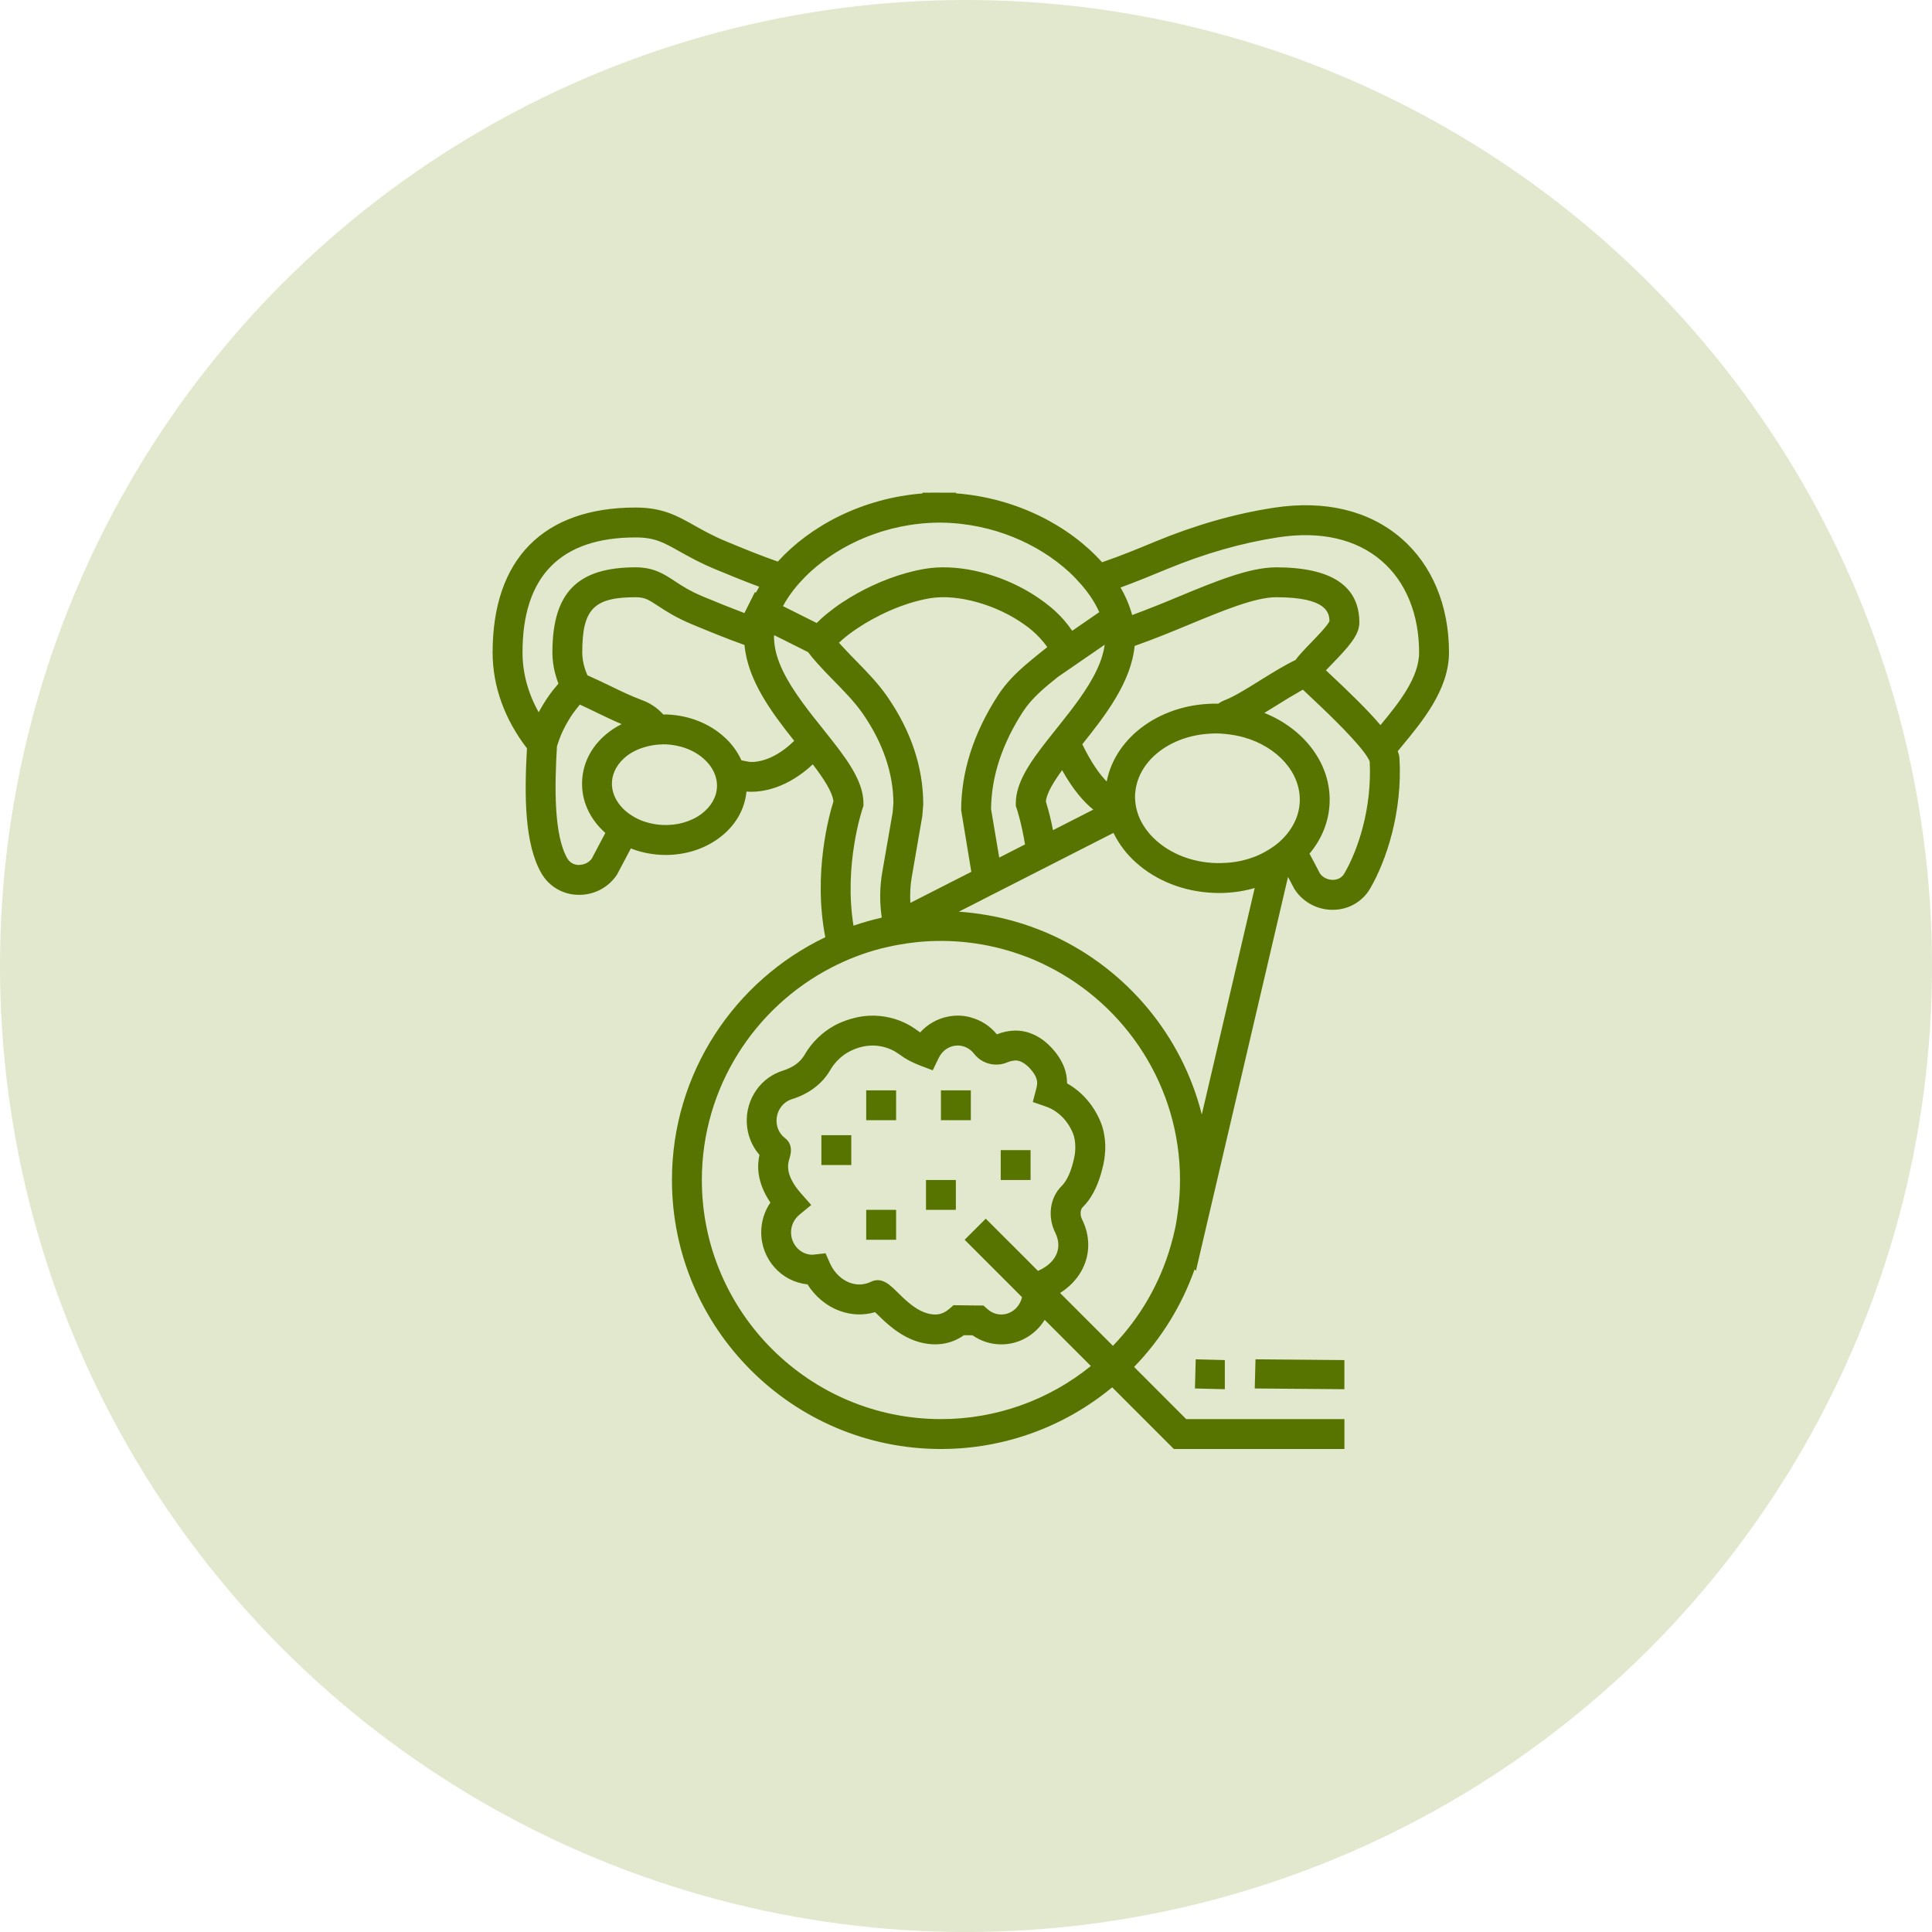
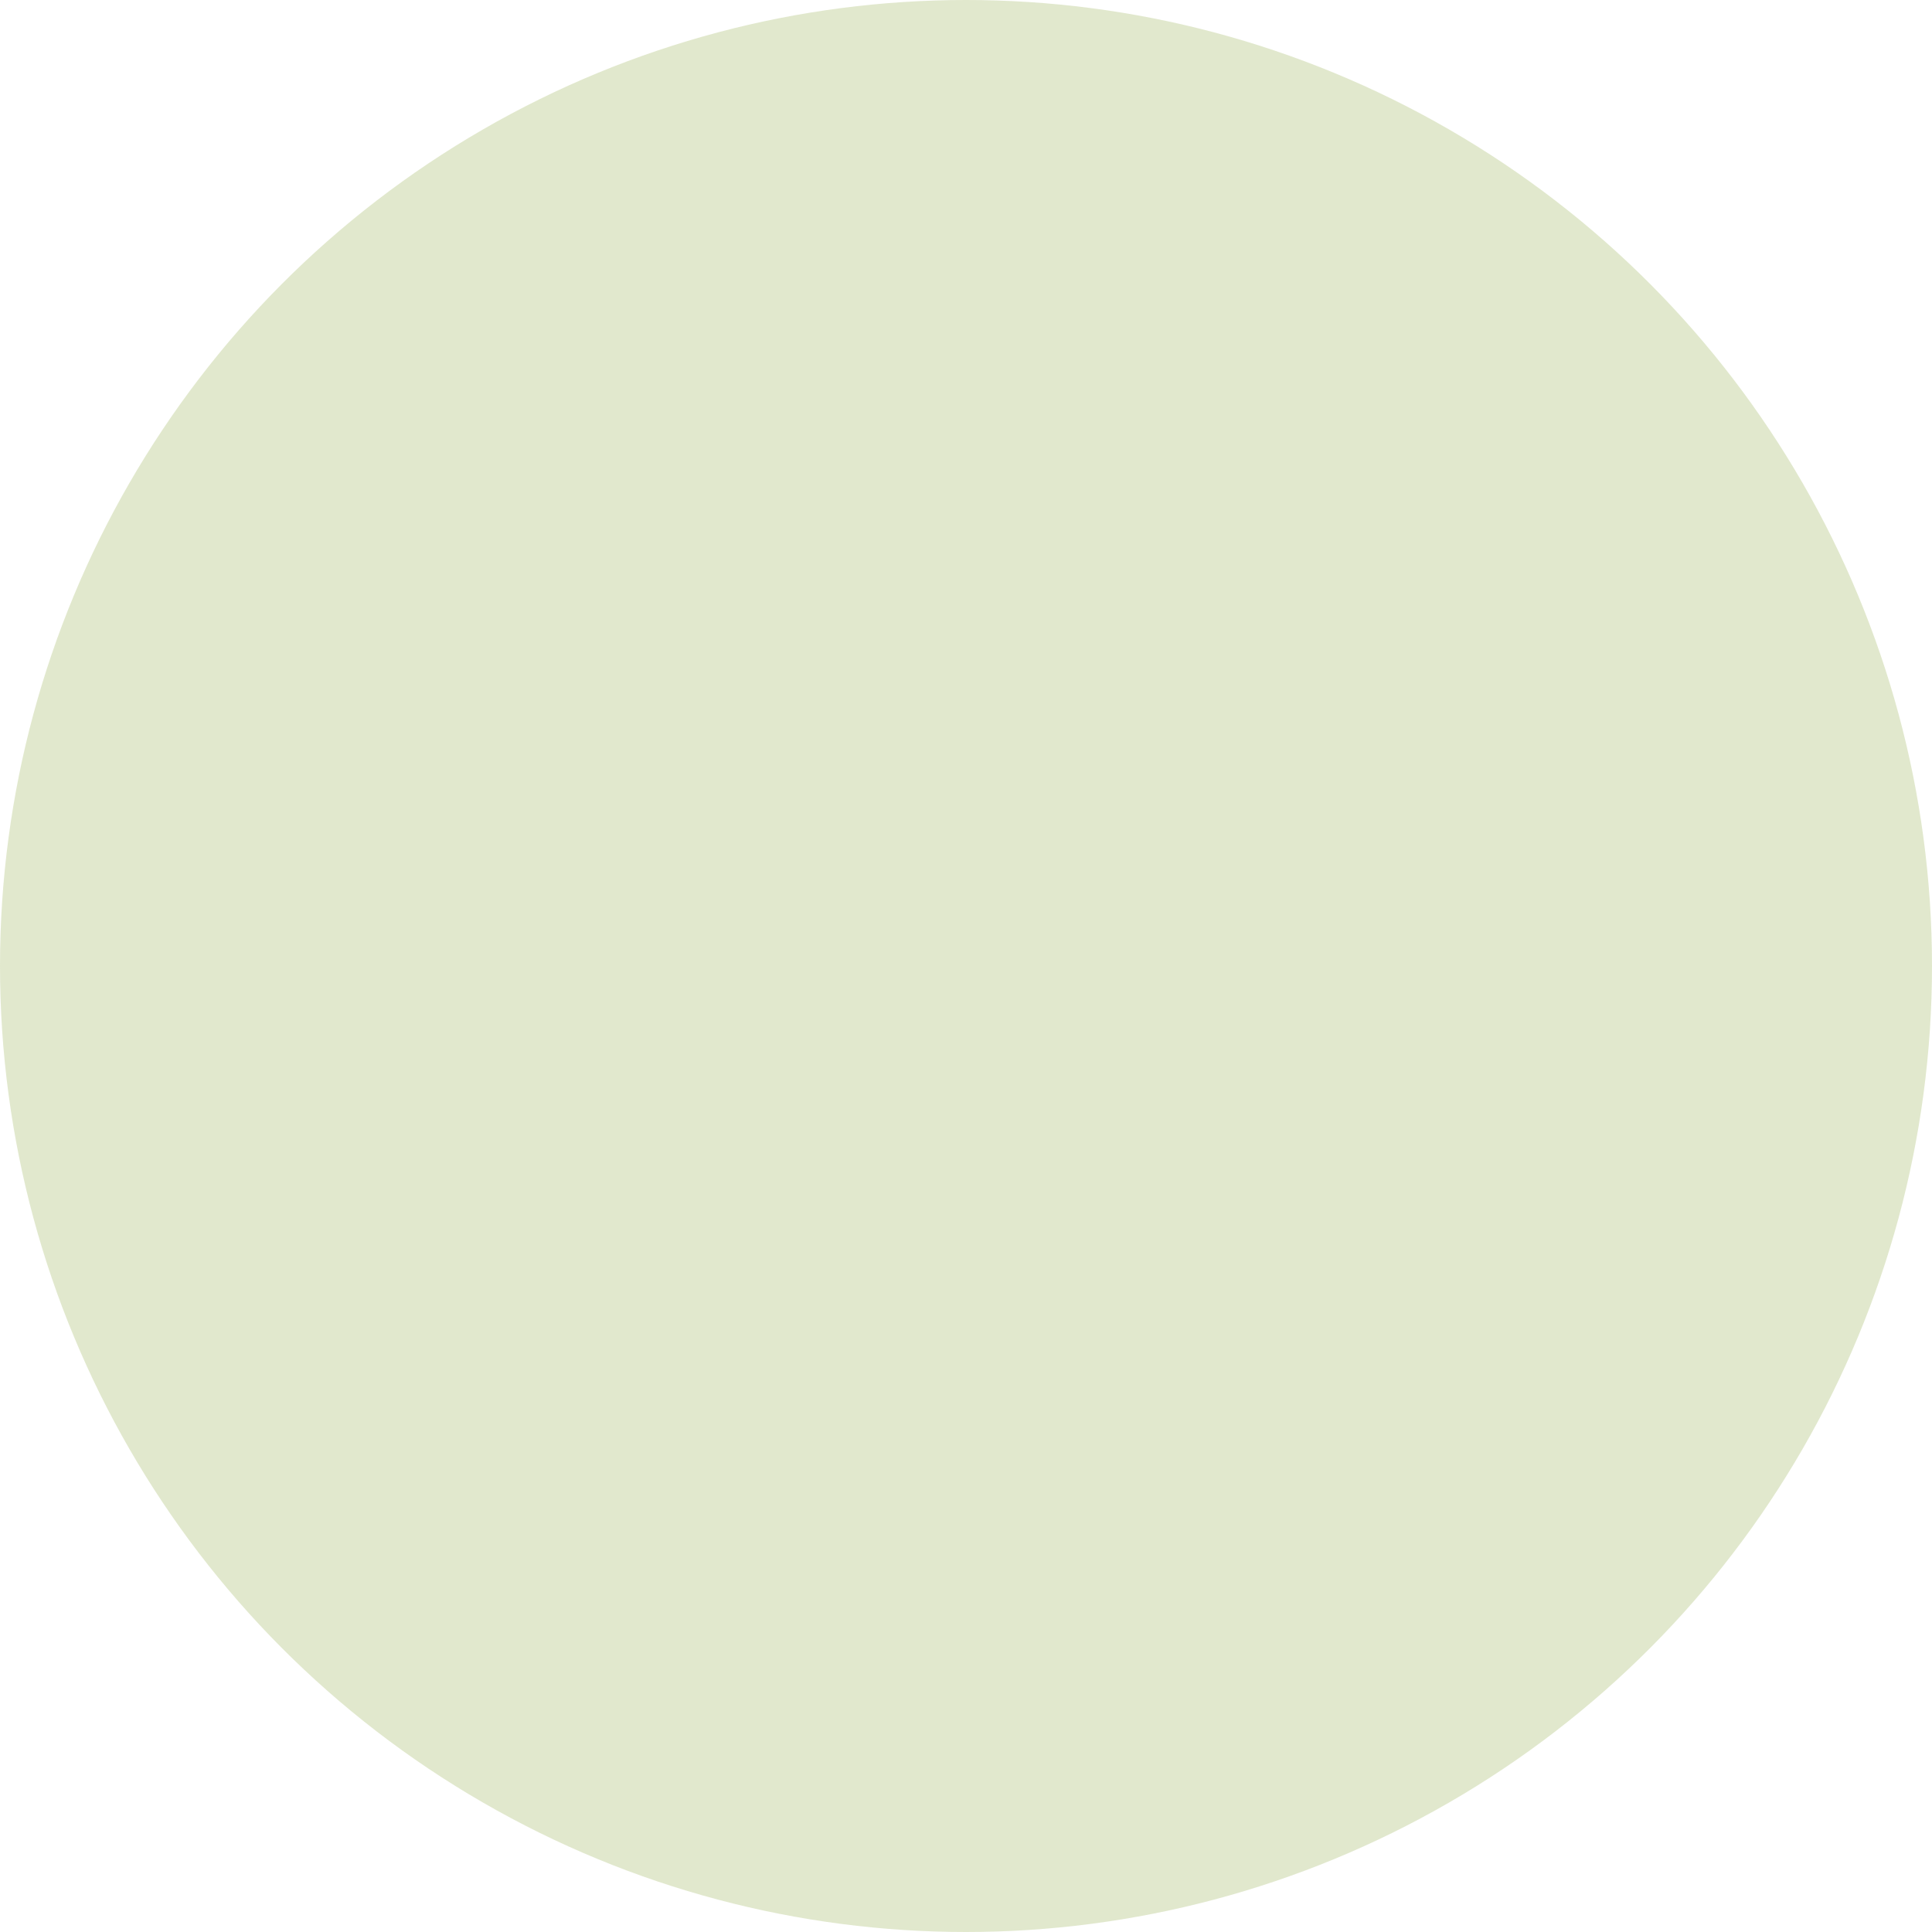
<svg xmlns="http://www.w3.org/2000/svg" width="40" height="40" viewBox="0 0 40 40" fill="none">
  <circle cx="20" cy="20" r="20" fill="#6C8C05" fill-opacity="0.2" />
-   <path d="M30 13.508C30 12.532 29.647 11.691 29.007 11.141C28.341 10.569 27.43 10.35 26.375 10.512C25.575 10.634 24.749 10.869 23.92 11.212C23.553 11.364 23.181 11.517 22.817 11.641C22.155 10.902 21.067 10.311 19.792 10.214V10.2H19.462L19.438 10.199L19.098 10.201L19.099 10.216C17.839 10.316 16.764 10.898 16.104 11.627C15.753 11.505 15.395 11.359 15.042 11.212C14.758 11.095 14.553 10.979 14.372 10.877C14.021 10.679 13.717 10.508 13.16 10.508C11.251 10.508 10.199 11.574 10.199 13.508C10.199 14.207 10.446 14.89 10.91 15.493C10.854 16.489 10.86 17.48 11.212 18.085C11.289 18.217 11.398 18.326 11.53 18.404C11.661 18.481 11.809 18.523 11.961 18.526L11.991 18.527C12.146 18.527 12.298 18.49 12.435 18.417C12.572 18.344 12.688 18.238 12.774 18.109L13.061 17.566C13.291 17.656 13.537 17.701 13.784 17.701C14.195 17.701 14.586 17.576 14.893 17.346C15.223 17.1 15.419 16.762 15.455 16.388C15.481 16.391 15.514 16.393 15.556 16.393C15.8 16.393 16.299 16.319 16.828 15.825C17.05 16.117 17.233 16.392 17.256 16.592C17.166 16.875 16.83 18.084 17.087 19.404C15.211 20.301 13.912 22.217 13.912 24.431C13.912 27.502 16.41 30 19.481 30C20.776 30.001 22.03 29.549 23.026 28.723L24.303 30H27.835V29.381H24.559L23.48 28.301C24.038 27.726 24.465 27.036 24.733 26.28L24.761 26.309L26.667 18.156L26.792 18.392L26.808 18.419C26.896 18.552 27.017 18.66 27.159 18.733C27.302 18.806 27.46 18.842 27.62 18.836C27.772 18.833 27.921 18.79 28.052 18.713C28.183 18.636 28.292 18.526 28.368 18.395C28.705 17.816 29.041 16.802 28.974 15.688L28.963 15.623C28.956 15.599 28.948 15.576 28.939 15.553L29.012 15.463C29.453 14.932 30 14.271 30 13.508ZM27.6 18.217C27.493 18.217 27.392 18.172 27.33 18.087L27.112 17.674C27.365 17.372 27.511 17.014 27.528 16.631C27.564 15.818 27.004 15.092 26.177 14.76C26.263 14.708 26.349 14.655 26.439 14.599C26.608 14.491 26.781 14.388 26.956 14.289L26.975 14.279L27.097 14.394C27.353 14.634 27.94 15.185 28.219 15.546C28.286 15.632 28.335 15.707 28.358 15.765C28.407 16.725 28.121 17.59 27.833 18.084C27.768 18.196 27.659 18.216 27.6 18.217ZM24.243 25.778C24.02 26.561 23.608 27.278 23.042 27.864L21.948 26.77C22.312 26.54 22.532 26.177 22.531 25.772C22.53 25.59 22.486 25.411 22.404 25.249C22.355 25.152 22.369 25.041 22.412 24.998C22.583 24.831 22.709 24.598 22.797 24.294C22.814 24.232 22.831 24.168 22.846 24.1C22.857 24.049 22.866 23.992 22.873 23.93C22.892 23.777 22.887 23.623 22.858 23.472C22.843 23.39 22.82 23.311 22.789 23.234C22.647 22.885 22.4 22.602 22.092 22.43C22.094 22.221 22.026 21.964 21.763 21.683C21.717 21.634 21.666 21.588 21.613 21.547C21.529 21.482 21.436 21.43 21.337 21.393L21.312 21.384C21.221 21.353 21.125 21.337 21.029 21.337H21.023L21.012 21.337C20.942 21.339 20.871 21.348 20.802 21.364C20.746 21.376 20.692 21.393 20.639 21.415C20.5 21.244 20.312 21.122 20.1 21.065C20.09 21.062 20.08 21.059 20.07 21.056C19.926 21.021 19.775 21.018 19.63 21.047C19.406 21.09 19.203 21.206 19.051 21.375C19.034 21.364 19.017 21.352 19.001 21.34C18.956 21.307 18.91 21.276 18.862 21.247C18.82 21.222 18.777 21.198 18.733 21.177C18.473 21.054 18.183 21.006 17.897 21.037C17.805 21.048 17.714 21.067 17.625 21.093C17.614 21.096 17.603 21.1 17.591 21.103C17.487 21.134 17.386 21.175 17.289 21.226C17.025 21.368 16.806 21.581 16.656 21.841C16.57 21.991 16.419 22.1 16.21 22.166C15.991 22.234 15.8 22.372 15.667 22.558C15.366 22.975 15.401 23.542 15.724 23.911C15.678 24.113 15.657 24.465 15.95 24.898C15.826 25.079 15.76 25.294 15.76 25.513C15.76 26.075 16.181 26.538 16.718 26.591C16.879 26.847 17.116 27.043 17.39 27.142C17.624 27.228 17.879 27.237 18.117 27.167C18.124 27.173 18.131 27.18 18.138 27.187C18.285 27.332 18.507 27.552 18.781 27.689C19.13 27.864 19.502 27.88 19.802 27.735C19.857 27.709 19.909 27.678 19.959 27.644L20.135 27.646C20.309 27.768 20.517 27.834 20.73 27.834C21.108 27.834 21.441 27.631 21.629 27.326L22.585 28.282C21.707 28.994 20.611 29.382 19.481 29.381C16.752 29.381 14.531 27.16 14.531 24.431C14.531 22.518 15.622 20.856 17.214 20.032C17.544 19.861 17.892 19.727 18.252 19.635C18.306 19.622 18.36 19.61 18.415 19.598C18.479 19.583 18.544 19.571 18.61 19.559C18.735 19.537 18.861 19.518 18.989 19.505C19.703 19.434 20.424 19.519 21.101 19.755C21.201 19.789 21.299 19.826 21.395 19.866C21.498 19.91 21.598 19.957 21.697 20.007C23.317 20.821 24.431 22.498 24.431 24.431C24.431 24.639 24.417 24.843 24.392 25.044C24.376 25.172 24.357 25.299 24.331 25.425C24.306 25.544 24.276 25.661 24.243 25.778ZM21.36 26.182L21.337 26.159L21.156 25.977L21.067 25.888L20.774 25.596L20.537 25.359L20.409 25.231L20.281 25.359L19.972 25.668L20.281 25.977L20.728 26.424L20.9 26.596L21.16 26.857C21.156 26.876 21.15 26.894 21.143 26.912C21.081 27.089 20.92 27.215 20.73 27.215C20.599 27.215 20.505 27.156 20.448 27.106L20.362 27.03L19.741 27.023L19.653 27.1C19.616 27.131 19.576 27.158 19.532 27.179C19.407 27.24 19.234 27.224 19.058 27.136C18.872 27.043 18.699 26.872 18.573 26.747C18.52 26.693 18.465 26.643 18.406 26.596C18.357 26.557 18.3 26.528 18.239 26.512C18.217 26.507 18.195 26.504 18.173 26.504C18.126 26.504 18.078 26.515 18.026 26.54C17.9 26.6 17.757 26.61 17.625 26.568L17.622 26.567L17.6 26.56C17.421 26.495 17.269 26.347 17.183 26.154L17.092 25.948L16.821 25.978C16.577 25.978 16.378 25.77 16.378 25.514C16.378 25.373 16.441 25.242 16.549 25.151L16.796 24.948L16.584 24.708C16.239 24.317 16.313 24.084 16.349 23.971C16.405 23.792 16.373 23.654 16.251 23.561C16.057 23.415 16.02 23.127 16.168 22.922C16.225 22.843 16.304 22.786 16.394 22.758C16.752 22.646 17.028 22.436 17.192 22.15C17.231 22.082 17.28 22.02 17.334 21.962C17.375 21.919 17.42 21.879 17.469 21.843C17.52 21.805 17.575 21.775 17.631 21.748C17.727 21.702 17.83 21.671 17.935 21.656C18.116 21.631 18.299 21.658 18.464 21.736C18.523 21.764 18.577 21.797 18.628 21.835C18.745 21.923 18.882 21.996 19.046 22.059L19.311 22.16L19.435 21.904C19.511 21.745 19.662 21.646 19.828 21.646C19.96 21.646 20.083 21.709 20.167 21.817C20.218 21.883 20.283 21.938 20.358 21.976C20.432 22.015 20.514 22.037 20.598 22.041C20.686 22.045 20.777 22.031 20.862 21.992C20.892 21.979 20.923 21.97 20.955 21.964C20.962 21.962 20.97 21.962 20.977 21.961C20.994 21.959 21.01 21.956 21.027 21.956H21.029C21.107 21.956 21.194 21.999 21.274 22.072C21.286 22.083 21.299 22.093 21.31 22.106C21.479 22.286 21.485 22.397 21.466 22.489C21.463 22.506 21.459 22.523 21.455 22.54L21.383 22.816L21.54 22.87L21.654 22.91C21.901 22.995 22.106 23.198 22.215 23.466C22.248 23.549 22.263 23.645 22.263 23.748C22.263 23.82 22.257 23.894 22.24 23.97C22.181 24.247 22.092 24.445 21.978 24.558C21.736 24.796 21.683 25.194 21.85 25.526C21.89 25.607 21.911 25.691 21.912 25.774C21.912 26.038 21.71 26.217 21.49 26.313L21.36 26.182ZM17.86 16.735L17.877 16.685V16.633C17.877 16.218 17.6 15.806 17.242 15.349C17.175 15.263 17.106 15.175 17.034 15.086C16.971 15.007 16.907 14.926 16.842 14.845C16.521 14.435 16.207 13.997 16.082 13.565C16.049 13.455 16.031 13.341 16.026 13.227C16.026 13.214 16.024 13.201 16.024 13.188C16.024 13.176 16.027 13.163 16.028 13.15L16.358 13.315L16.731 13.502C16.781 13.57 16.846 13.649 16.92 13.731C17.027 13.851 17.148 13.977 17.257 14.087C17.472 14.307 17.695 14.533 17.865 14.778C18.284 15.385 18.496 16.018 18.497 16.631L18.482 16.817L18.267 18.053C18.213 18.364 18.209 18.682 18.256 18.994L18.239 19.003C18.046 19.047 17.856 19.101 17.671 19.165C17.465 17.902 17.855 16.748 17.86 16.735ZM14.523 16.851C14.307 17.012 14.021 17.093 13.72 17.08C13.595 17.075 13.472 17.052 13.353 17.014C13.201 16.964 13.061 16.885 12.94 16.78C12.902 16.746 12.867 16.709 12.836 16.67C12.721 16.527 12.662 16.364 12.67 16.198C12.679 15.987 12.793 15.789 12.99 15.641C13.105 15.556 13.241 15.495 13.387 15.457C13.485 15.431 13.587 15.415 13.693 15.413C13.706 15.412 13.717 15.41 13.729 15.41C13.822 15.41 13.915 15.419 14.006 15.438C14.224 15.481 14.421 15.575 14.573 15.712C14.757 15.876 14.853 16.083 14.844 16.294C14.835 16.505 14.72 16.703 14.523 16.851ZM11.98 17.908C11.921 17.906 11.813 17.887 11.747 17.774C11.465 17.29 11.482 16.286 11.531 15.453L11.532 15.449C11.534 15.442 11.537 15.435 11.54 15.427C11.559 15.364 11.581 15.301 11.607 15.239C11.61 15.23 11.614 15.221 11.617 15.212C11.645 15.146 11.677 15.082 11.711 15.018L11.734 14.977C11.77 14.914 11.807 14.851 11.849 14.79L11.86 14.775C11.9 14.719 11.943 14.664 11.987 14.61C11.994 14.602 11.999 14.595 12.005 14.587L12.006 14.588C12.122 14.641 12.236 14.696 12.347 14.75C12.518 14.832 12.692 14.917 12.87 14.992C12.783 15.036 12.699 15.087 12.62 15.146C12.271 15.406 12.069 15.77 12.052 16.17C12.034 16.57 12.203 16.95 12.528 17.241L12.533 17.245L12.252 17.777C12.189 17.863 12.091 17.905 11.98 17.908ZM13.16 11.127C13.555 11.127 13.737 11.23 14.068 11.416C14.255 11.521 14.488 11.652 14.805 11.784C15.108 11.909 15.413 12.035 15.719 12.148C15.695 12.188 15.672 12.229 15.651 12.269L15.63 12.259L15.412 12.693C15.129 12.585 14.848 12.473 14.568 12.356C14.286 12.239 14.115 12.127 13.965 12.028C13.744 11.883 13.535 11.746 13.159 11.746C11.952 11.746 11.437 12.273 11.437 13.508C11.437 13.722 11.479 13.938 11.562 14.153C11.527 14.193 11.493 14.235 11.46 14.276L11.447 14.292C11.408 14.341 11.371 14.392 11.336 14.444C11.325 14.46 11.316 14.476 11.305 14.491C11.281 14.528 11.257 14.565 11.235 14.602C11.223 14.622 11.212 14.642 11.2 14.663C11.184 14.691 11.168 14.718 11.153 14.747C10.932 14.353 10.818 13.932 10.818 13.508C10.818 11.928 11.606 11.127 13.16 11.127ZM16.791 11.827C17.4 11.276 18.331 10.833 19.431 10.82L19.449 10.82L19.477 10.82C20.584 10.833 21.52 11.281 22.129 11.837C22.221 11.921 22.303 12.008 22.38 12.096C22.456 12.183 22.525 12.272 22.585 12.361C22.655 12.466 22.714 12.571 22.759 12.674L22.199 13.06C22.095 12.906 21.972 12.765 21.835 12.641C21.81 12.618 21.785 12.596 21.759 12.575C21.59 12.435 21.408 12.311 21.216 12.205C20.558 11.841 19.773 11.67 19.142 11.778C18.641 11.864 18.154 12.059 17.745 12.286C17.637 12.347 17.533 12.41 17.436 12.474C17.322 12.549 17.22 12.626 17.127 12.702C17.05 12.763 16.978 12.829 16.909 12.899L16.21 12.549C16.246 12.483 16.286 12.416 16.332 12.349C16.395 12.257 16.463 12.169 16.537 12.085C16.614 11.998 16.698 11.911 16.791 11.827ZM26.785 17.056C26.732 17.158 26.664 17.253 26.584 17.337C26.525 17.4 26.461 17.458 26.392 17.509C26.385 17.515 26.377 17.519 26.37 17.524L26.343 17.543C26.235 17.617 26.119 17.68 25.998 17.729C25.808 17.804 25.609 17.85 25.405 17.863C25.319 17.87 25.232 17.871 25.145 17.868C24.679 17.847 24.25 17.681 23.936 17.4C23.93 17.395 23.925 17.389 23.92 17.384C23.786 17.264 23.678 17.118 23.601 16.956C23.56 16.866 23.531 16.771 23.515 16.674C23.511 16.649 23.508 16.625 23.505 16.6C23.5 16.551 23.498 16.501 23.5 16.451C23.501 16.43 23.505 16.409 23.507 16.387C23.576 15.738 24.232 15.235 25.047 15.19C25.087 15.187 25.127 15.185 25.168 15.185C25.2 15.185 25.232 15.185 25.265 15.187C25.303 15.189 25.34 15.193 25.378 15.197C25.51 15.21 25.639 15.233 25.761 15.268C26.451 15.467 26.937 16.001 26.91 16.604C26.902 16.762 26.86 16.916 26.785 17.056ZM24.63 12.927C25.329 12.638 25.989 12.365 26.421 12.365C27.471 12.365 27.522 12.685 27.525 12.863C27.478 12.96 27.259 13.186 27.139 13.31C26.996 13.458 26.892 13.568 26.821 13.665C26.604 13.768 26.355 13.922 26.111 14.073C25.832 14.247 25.544 14.427 25.356 14.497C25.308 14.515 25.264 14.539 25.223 14.569C24.064 14.546 23.095 15.241 22.913 16.18C22.774 16.039 22.598 15.802 22.408 15.409C22.893 14.803 23.416 14.125 23.492 13.373C23.886 13.235 24.267 13.077 24.63 12.927ZM20.688 17.755L20.519 16.752C20.524 16.081 20.747 15.402 21.181 14.732C21.361 14.454 21.634 14.229 21.904 14.014L22.394 13.677L22.872 13.348C22.861 13.427 22.844 13.504 22.821 13.58C22.702 13.977 22.426 14.379 22.132 14.759C22.046 14.87 21.959 14.98 21.874 15.086L21.69 15.317C21.32 15.787 21.031 16.208 21.031 16.633V16.686L21.048 16.735C21.05 16.741 21.149 17.034 21.222 17.483L20.688 17.755ZM18.848 18.693C18.837 18.514 18.847 18.335 18.877 18.159L19.095 16.897L19.115 16.658C19.115 15.89 18.865 15.14 18.374 14.427C18.188 14.158 17.957 13.918 17.745 13.703C17.64 13.597 17.537 13.489 17.436 13.38C17.414 13.355 17.392 13.331 17.37 13.307C17.39 13.288 17.413 13.268 17.436 13.247C17.52 13.173 17.625 13.093 17.746 13.012C18.132 12.753 18.684 12.485 19.248 12.387C19.827 12.288 20.641 12.521 21.216 12.936C21.328 13.014 21.432 13.104 21.525 13.204C21.586 13.269 21.64 13.335 21.682 13.398L21.615 13.452C21.588 13.474 21.56 13.496 21.533 13.518L21.526 13.523L21.526 13.523C21.429 13.601 21.331 13.681 21.235 13.764C21.024 13.946 20.824 14.146 20.663 14.395C20.157 15.175 19.9 15.976 19.9 16.776L20.11 18.05L18.848 18.693ZM21.653 16.592C21.673 16.42 21.81 16.192 21.99 15.946C22.219 16.356 22.443 16.608 22.636 16.762L21.801 17.188C21.762 16.986 21.713 16.787 21.653 16.592ZM24.882 23.074C24.47 21.435 23.329 20.083 21.827 19.382C21.731 19.337 21.634 19.296 21.536 19.257C21.282 19.155 21.02 19.073 20.753 19.01C20.552 18.964 20.348 18.928 20.143 18.903C20.046 18.891 19.949 18.882 19.852 18.875L20.16 18.719L20.474 18.558L20.779 18.403L21.291 18.142L21.593 17.988L21.892 17.836L23.053 17.244C23.168 17.478 23.327 17.688 23.523 17.861C23.942 18.237 24.509 18.459 25.118 18.486C25.408 18.499 25.698 18.466 25.977 18.386L24.882 23.074ZM27.521 13.943C27.498 13.921 27.475 13.9 27.452 13.878C27.497 13.831 27.544 13.781 27.584 13.741C27.932 13.381 28.144 13.144 28.144 12.889C28.144 12.131 27.564 11.746 26.421 11.746C25.866 11.746 25.15 12.042 24.393 12.356C24.078 12.489 23.76 12.615 23.44 12.734C23.385 12.534 23.304 12.342 23.199 12.164C23.519 12.047 23.84 11.915 24.157 11.784C24.939 11.46 25.717 11.238 26.467 11.124C27.34 10.991 28.078 11.159 28.603 11.611C29.105 12.041 29.381 12.716 29.381 13.508C29.381 14.028 28.965 14.549 28.581 15.013C28.309 14.691 27.926 14.322 27.521 13.943ZM15.513 15.773L15.351 15.742C15.265 15.554 15.141 15.387 14.986 15.251C14.679 14.976 14.265 14.813 13.821 14.793C13.791 14.792 13.762 14.793 13.733 14.793C13.614 14.66 13.464 14.558 13.297 14.497C13.072 14.414 12.851 14.307 12.616 14.193C12.468 14.121 12.317 14.05 12.162 13.981C12.092 13.82 12.055 13.661 12.055 13.508C12.055 12.611 12.293 12.365 13.16 12.365C13.351 12.365 13.431 12.418 13.626 12.546C13.781 12.648 13.995 12.788 14.332 12.928C14.678 13.071 15.04 13.221 15.414 13.354C15.48 14.084 15.971 14.745 16.443 15.338C15.955 15.818 15.548 15.778 15.513 15.773Z" fill="#587400" />
-   <path d="M24.74 28.747L25.359 28.762V28.159L24.756 28.143L24.74 28.747ZM25.978 28.747L27.834 28.762V28.159L25.994 28.143L25.978 28.747ZM17.006 23.503V24.121H17.625V23.503H17.006ZM17.934 22.575V23.193H18.553V22.575H17.934ZM19.481 23.193H20.1V22.575H19.481V23.193ZM20.874 23.812H20.719V24.431H21.337V23.812H20.874ZM19.172 25.049H19.79V24.431H19.172V25.049ZM17.934 25.049V25.668H18.553V25.049H17.934Z" fill="#587400" />
</svg>